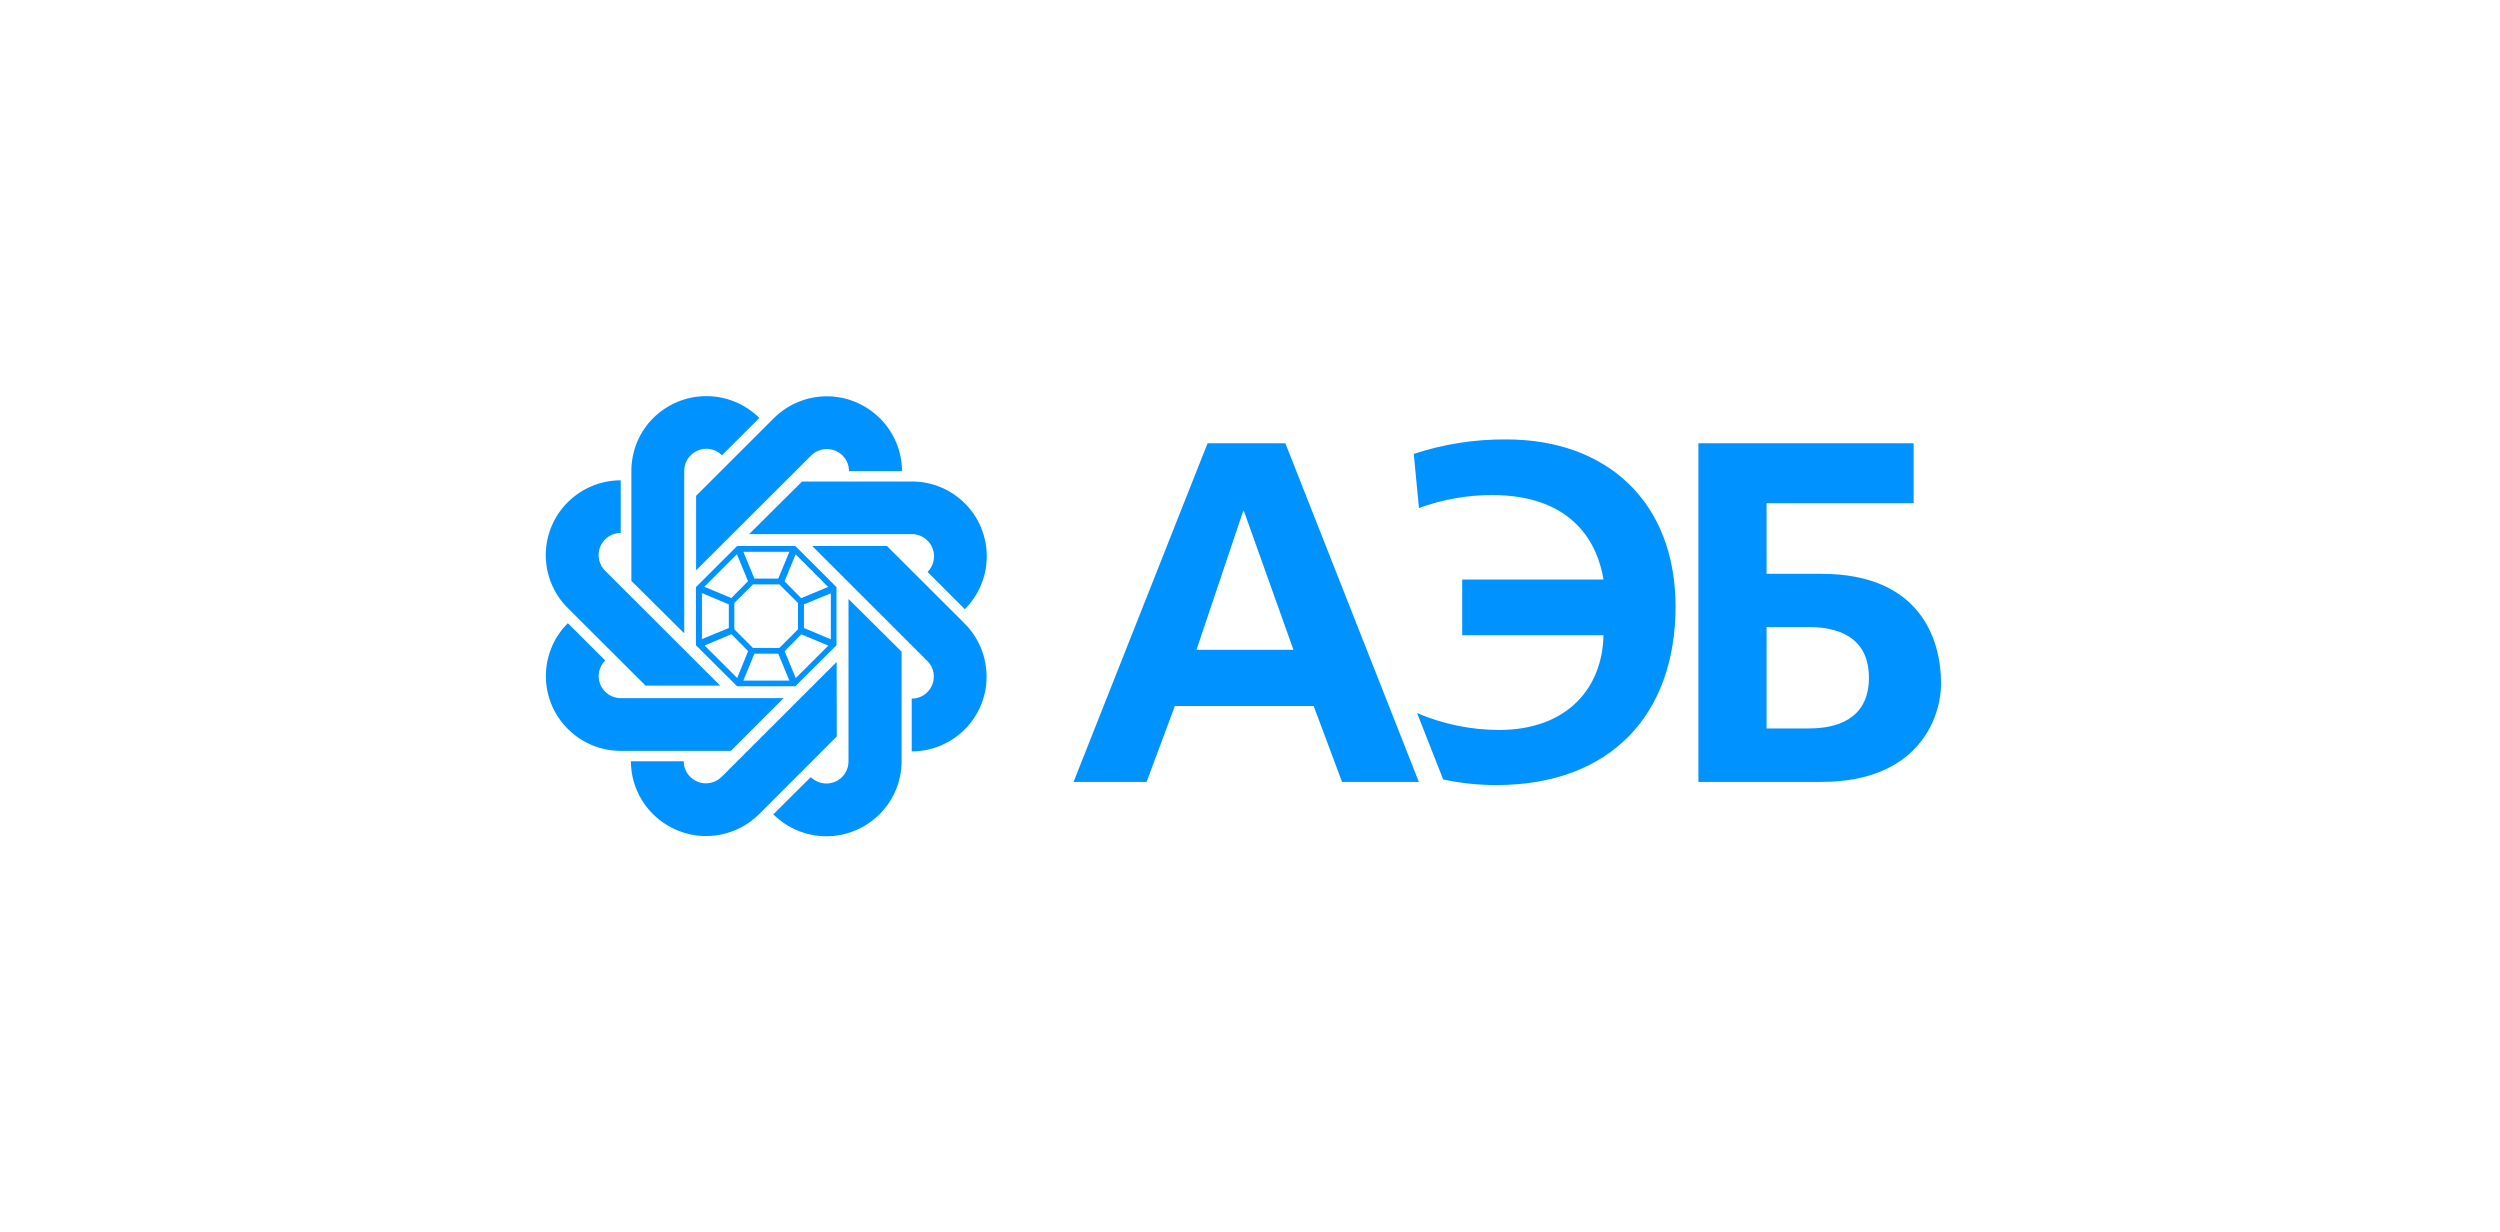
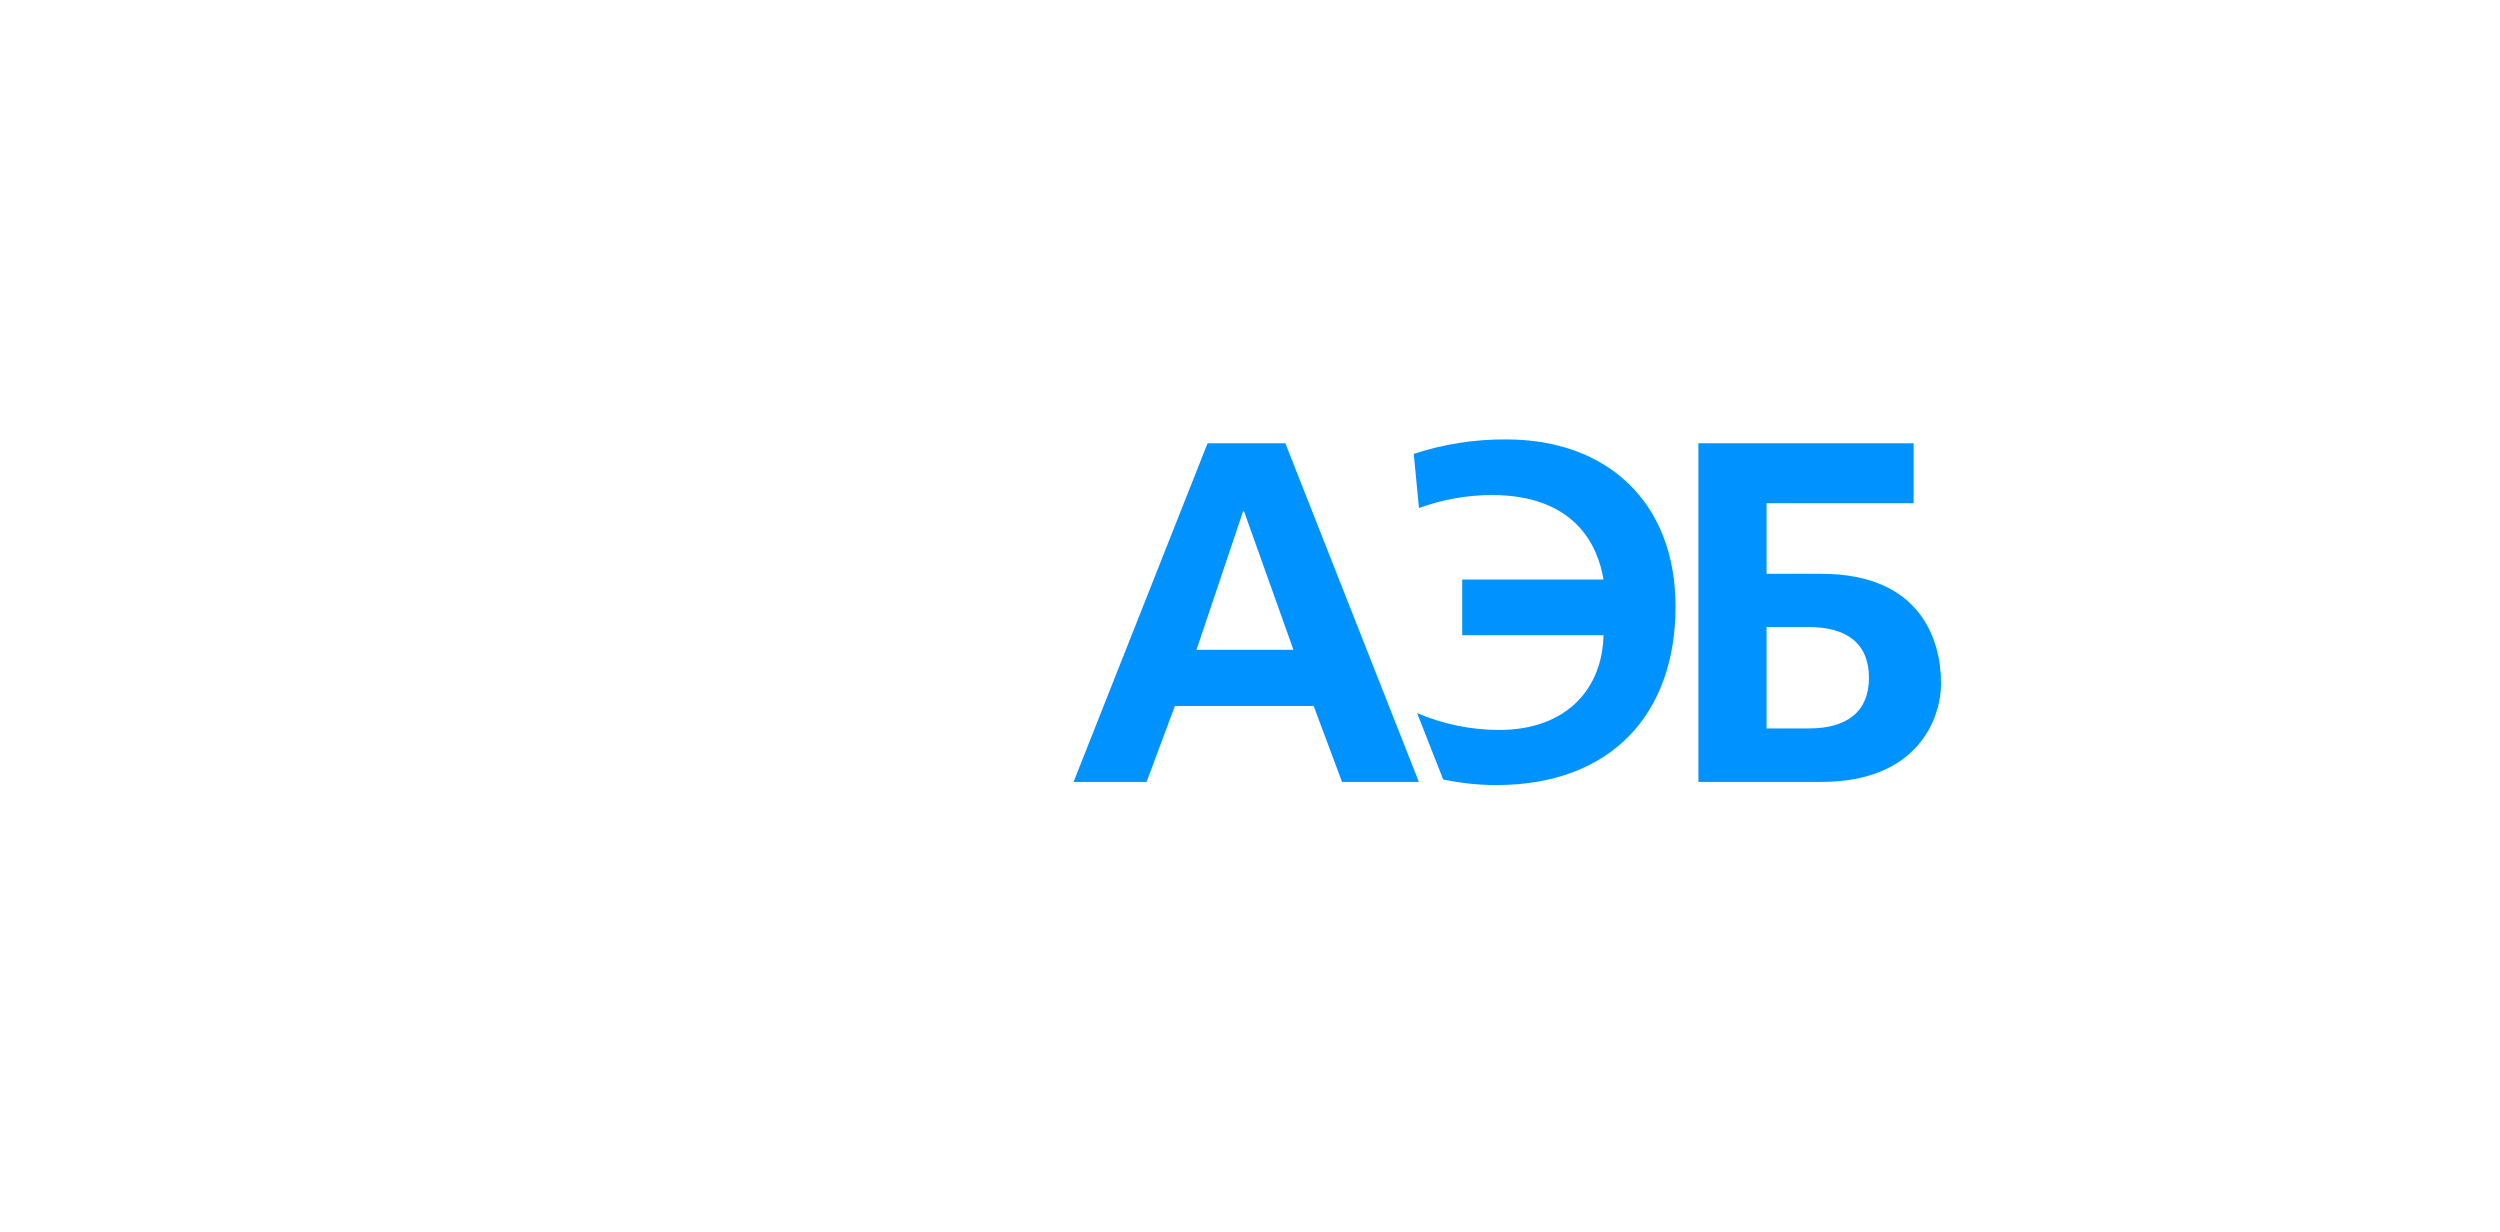
<svg xmlns="http://www.w3.org/2000/svg" width="284" height="140" viewBox="0 0 284 140" fill="none">
  <g clip-path="url(#clip0_65_2)">
    <path fill-rule="evenodd" clip-rule="evenodd" d="M171.127 49.919C167.554 49.889 164 50.444 160.602 51.563L161.194 57.712C163.84 56.745 166.63 56.245 169.443 56.234C179.041 56.234 181.551 62.115 182.156 65.833H166.107V72.155H182.156C182.043 78.08 178.12 82.924 170.263 82.924C167.074 82.914 163.919 82.262 160.98 81.005L163.944 88.543C165.93 88.971 167.955 89.185 169.985 89.182C182.976 89.182 190.341 81.158 190.341 68.904C190.341 57.06 182.585 49.919 171.127 49.919ZM200.683 71.233H205.482C209.808 71.233 212.312 73.108 212.312 76.992C212.312 80.876 209.789 82.751 205.482 82.751H200.683V71.233ZM192.939 50.354V88.824H206.907C217.823 88.824 220.503 81.677 220.503 77.613C220.503 72.66 218.151 65.186 206.907 65.186H200.683V57.162H217.388V50.354H192.939ZM135.92 73.819L141.21 58.096H141.324L146.936 73.819H135.92ZM137.181 50.354L121.958 88.824H130.251L133.467 80.198H149.232L152.454 88.824H161.182L146.016 50.354H137.181Z" fill="#0093FF" />
-     <path fill-rule="evenodd" clip-rule="evenodd" d="M91.027 72.06L89.136 73.98L90.397 77.032L94.098 73.34L91.027 72.06ZM88.41 74.255H85.705L84.444 77.313H89.672L88.41 74.255ZM91.33 68.656V71.343L94.382 72.623V67.401L91.33 68.656ZM84.986 73.967L83.094 72.047L80.042 73.327L83.744 77.019L84.986 73.967ZM90.384 62.973L89.123 66.032L91.015 67.952L94.073 66.672L90.384 62.973ZM85.705 65.731H88.41L89.672 62.685H84.444L85.705 65.731ZM82.792 71.343V68.656L79.74 67.376V72.597L82.792 71.343ZM83.082 67.939L84.974 66.019L83.712 62.961L80.011 66.659L83.082 67.939ZM85.1 60.676H103.589C104.255 60.676 104.895 60.943 105.368 61.418C105.601 61.649 105.786 61.925 105.913 62.229C106.039 62.533 106.105 62.861 106.105 63.191C106.104 63.522 106.039 63.85 105.912 64.155C105.785 64.461 105.6 64.737 105.368 64.97L109.605 69.206C110.394 68.422 111.02 67.487 111.448 66.455C111.875 65.422 112.096 64.314 112.096 63.194C112.096 62.074 111.875 60.966 111.448 59.934C111.02 58.901 110.394 57.966 109.605 57.182C108.001 55.583 105.838 54.691 103.589 54.7H91.116L85.1 60.676ZM92.27 62.026L105.342 75.087C105.577 75.315 105.763 75.589 105.89 75.893C106.017 76.196 106.082 76.523 106.08 76.853C106.081 77.185 106.016 77.514 105.889 77.821C105.762 78.128 105.577 78.405 105.342 78.638C104.868 79.105 104.231 79.365 103.57 79.361V85.357C105.82 85.361 107.981 84.467 109.586 82.868C110.376 82.085 111.004 81.149 111.432 80.116C111.859 79.083 112.079 77.973 112.077 76.853C112.074 75.733 111.852 74.625 111.425 73.592C110.997 72.56 110.372 71.624 109.586 70.838L100.758 62.026H92.27ZM96.388 68.041V86.496C96.387 86.828 96.322 87.157 96.195 87.463C96.069 87.77 95.883 88.048 95.65 88.281C95.172 88.745 94.536 89.005 93.875 89.005C93.213 89.005 92.577 88.745 92.1 88.281L87.849 92.511C89.461 94.107 91.623 95 93.875 95C96.126 95 98.289 94.107 99.9 92.511C100.694 91.729 101.327 90.795 101.76 89.762C102.193 88.729 102.418 87.618 102.422 86.496V74.031L96.388 68.041ZM95.044 75.195L81.972 88.256C81.492 88.723 80.853 88.985 80.187 88.985C79.525 88.987 78.889 88.725 78.415 88.256C78.181 88.024 77.994 87.748 77.866 87.442C77.738 87.137 77.672 86.808 77.671 86.477H71.668C71.672 87.599 71.897 88.71 72.33 89.743C72.763 90.776 73.396 91.71 74.19 92.492C75.801 94.084 77.961 94.975 80.209 94.975C82.458 94.975 84.618 94.084 86.229 92.492L95.057 83.661L95.044 75.195ZM89.016 79.31H70.526C69.864 79.312 69.228 79.05 68.754 78.58C68.519 78.351 68.331 78.075 68.203 77.77C68.075 77.464 68.009 77.136 68.009 76.805C68.009 76.473 68.075 76.145 68.203 75.84C68.331 75.535 68.519 75.259 68.754 75.029L64.51 70.793C63.72 71.575 63.091 72.509 62.662 73.541C62.233 74.573 62.012 75.681 62.012 76.802C62.012 77.921 62.233 79.03 62.662 80.062C63.091 81.094 63.72 82.028 64.51 82.81C66.114 84.412 68.276 85.306 70.526 85.299H83.025L89.016 79.31ZM81.814 77.883L68.742 64.835C68.508 64.604 68.322 64.327 68.195 64.022C68.069 63.716 68.004 63.388 68.004 63.057C68.002 62.726 68.066 62.398 68.193 62.093C68.32 61.788 68.507 61.513 68.742 61.284C68.974 61.047 69.25 60.86 69.554 60.732C69.858 60.605 70.185 60.54 70.514 60.542V54.565C68.267 54.56 66.108 55.452 64.504 57.048C63.712 57.829 63.082 58.764 62.652 59.797C62.222 60.829 62 61.939 62 63.06C62 64.181 62.222 65.29 62.652 66.323C63.082 67.356 63.712 68.29 64.504 69.072L73.332 77.883H81.814ZM77.728 71.945V53.49C77.728 53.159 77.794 52.832 77.922 52.527C78.05 52.222 78.237 51.947 78.472 51.718C78.944 51.245 79.581 50.98 80.244 50.98C80.907 50.98 81.544 51.245 82.016 51.718L86.266 47.481C84.653 45.89 82.491 45 80.241 45C77.99 45 75.829 45.89 74.215 47.481C73.427 48.266 72.8 49.202 72.372 50.234C71.945 51.267 71.724 52.376 71.724 53.496V65.987L77.728 71.945ZM79.077 64.791L92.15 51.743C92.625 51.272 93.264 51.01 93.928 51.014C94.593 51.01 95.231 51.272 95.707 51.743C95.942 51.974 96.129 52.25 96.255 52.556C96.382 52.862 96.446 53.19 96.444 53.522H102.467C102.463 52.4 102.238 51.289 101.805 50.256C101.371 49.223 100.739 48.288 99.944 47.507C98.335 45.912 96.175 45.019 93.925 45.019C91.675 45.019 89.515 45.912 87.906 47.507L79.077 56.325V64.791ZM88.536 73.608L90.649 71.49V68.496L88.536 66.39H85.541L83.422 68.496V71.49L85.541 73.608H88.536ZM83.737 77.96L79.058 73.301V66.698L83.737 62.026H90.346L95.025 66.698V73.301L90.346 77.96H83.737Z" fill="#0093FF" />
  </g>
  <defs>
    <clipPath id="clip0_65_2">
      <rect width="159" height="50" fill="white" transform="translate(62 45)" />
    </clipPath>
  </defs>
</svg>